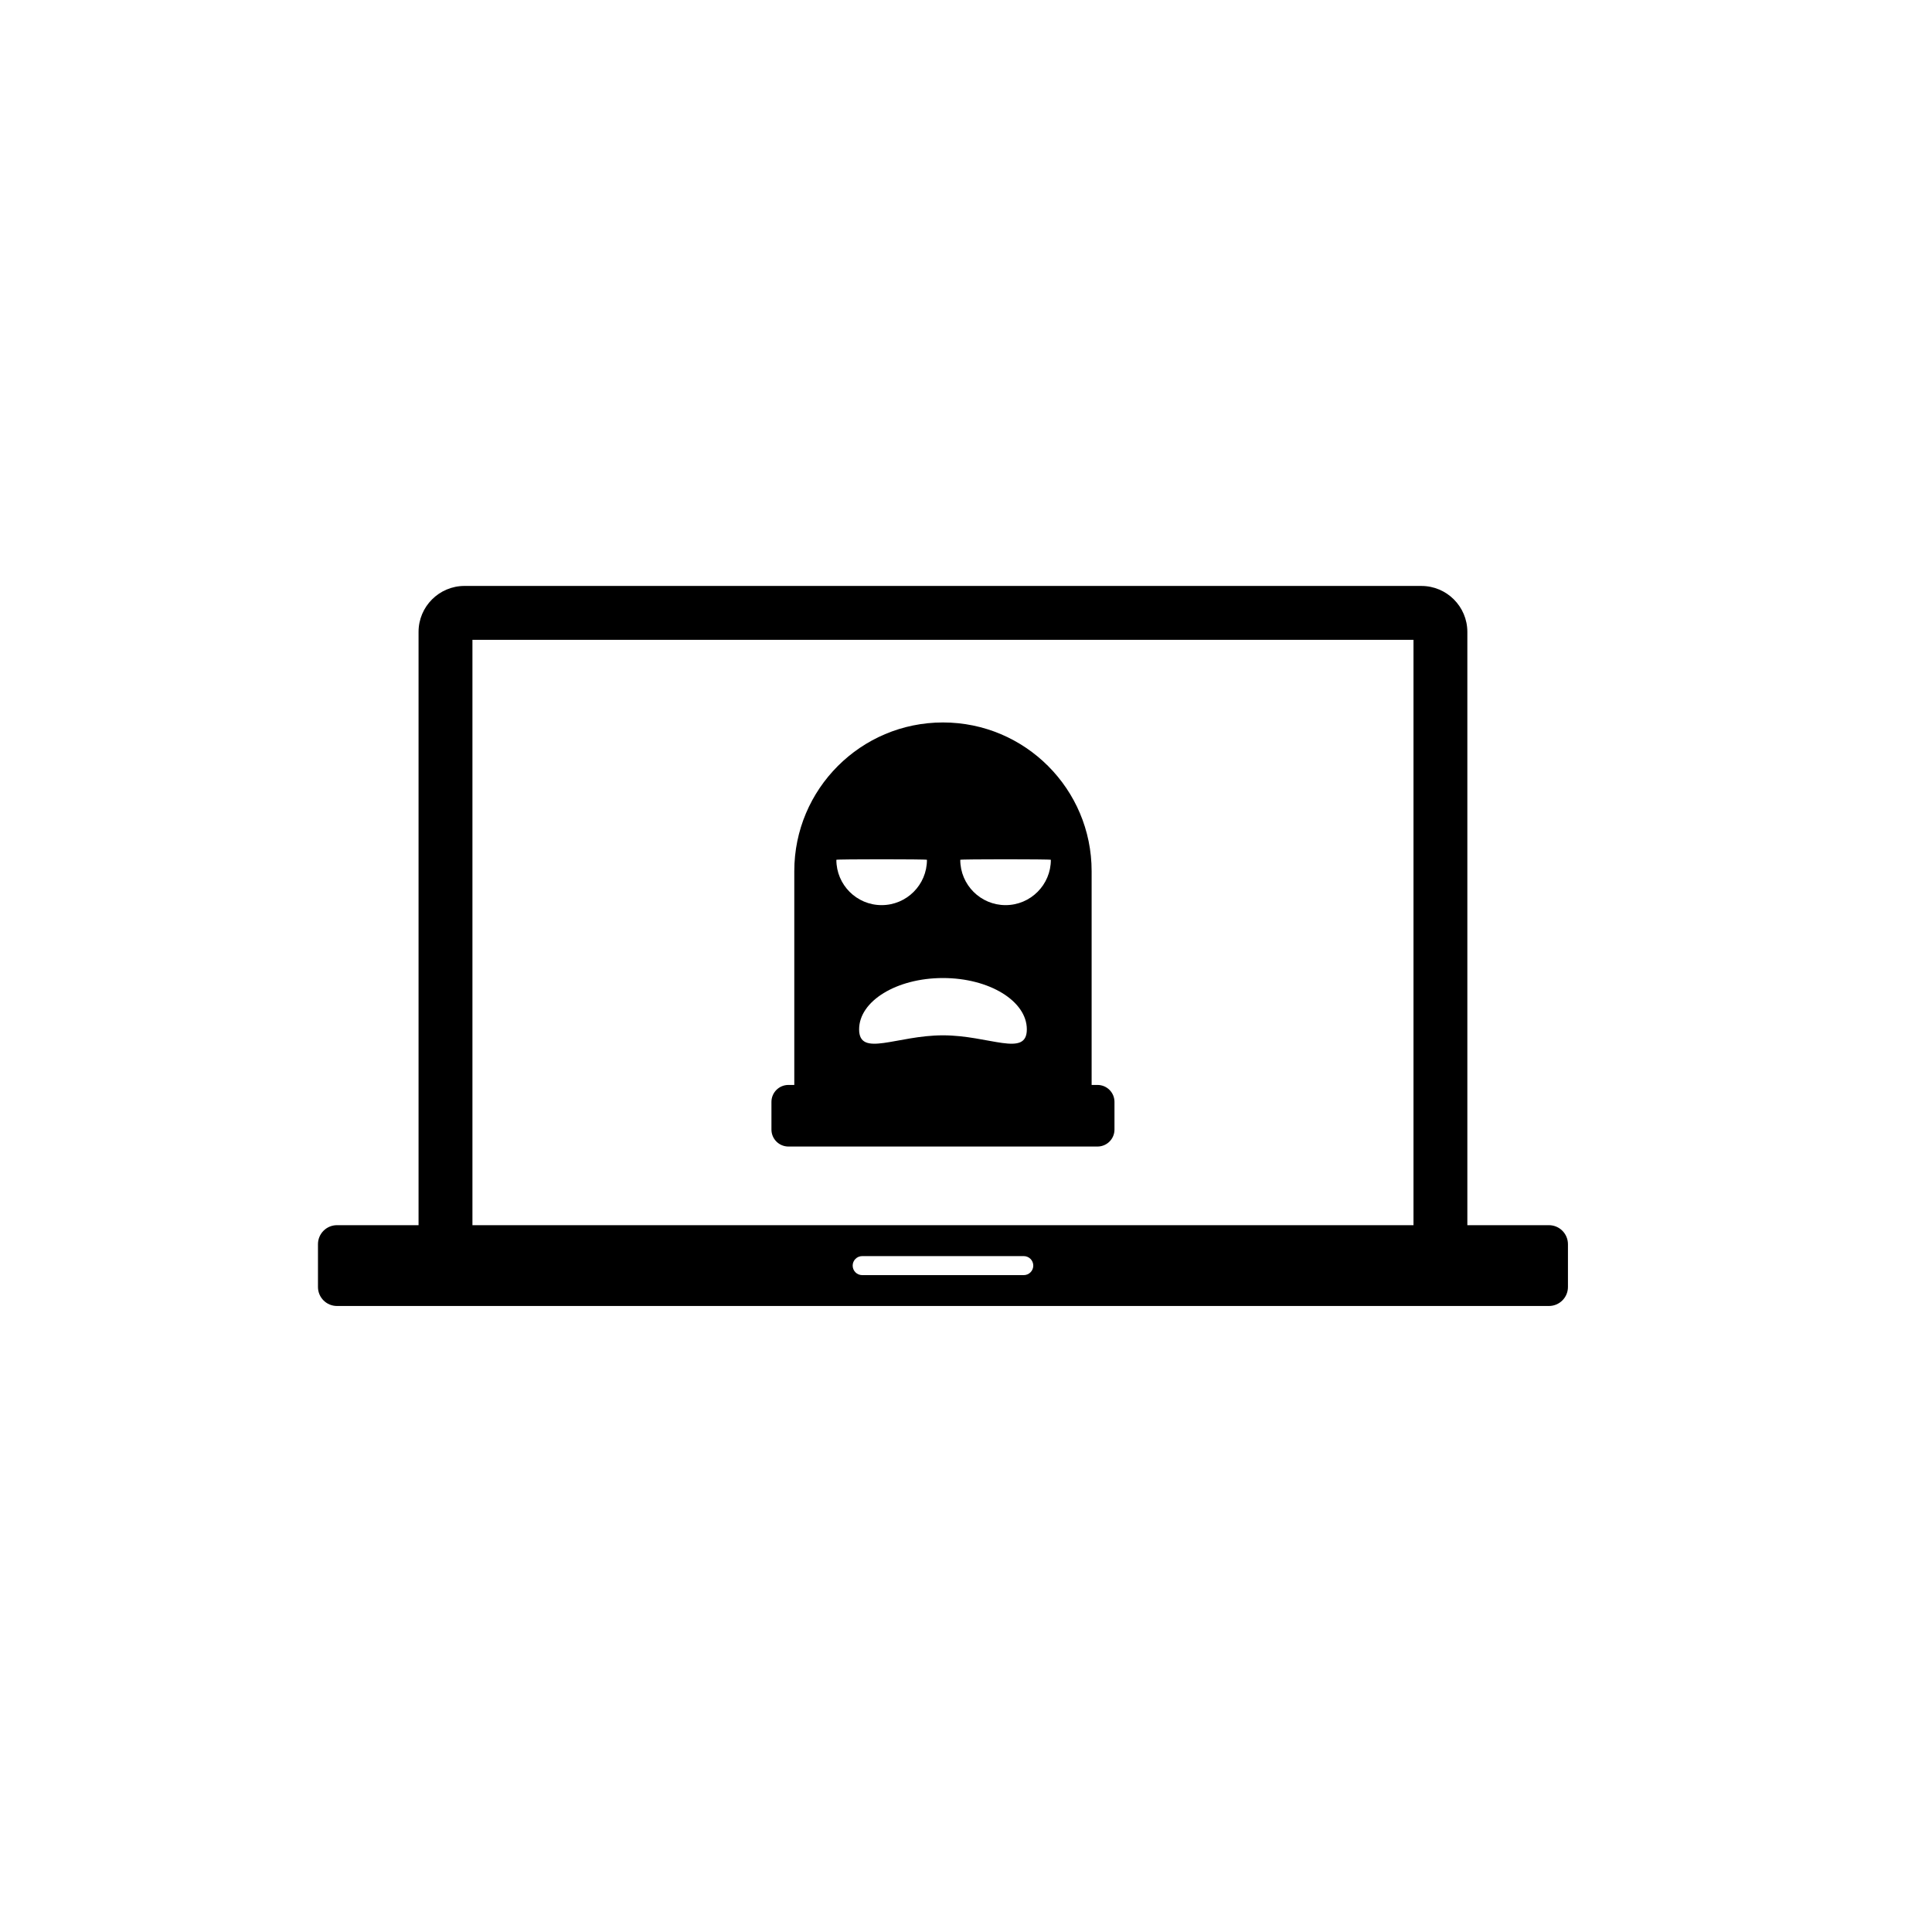
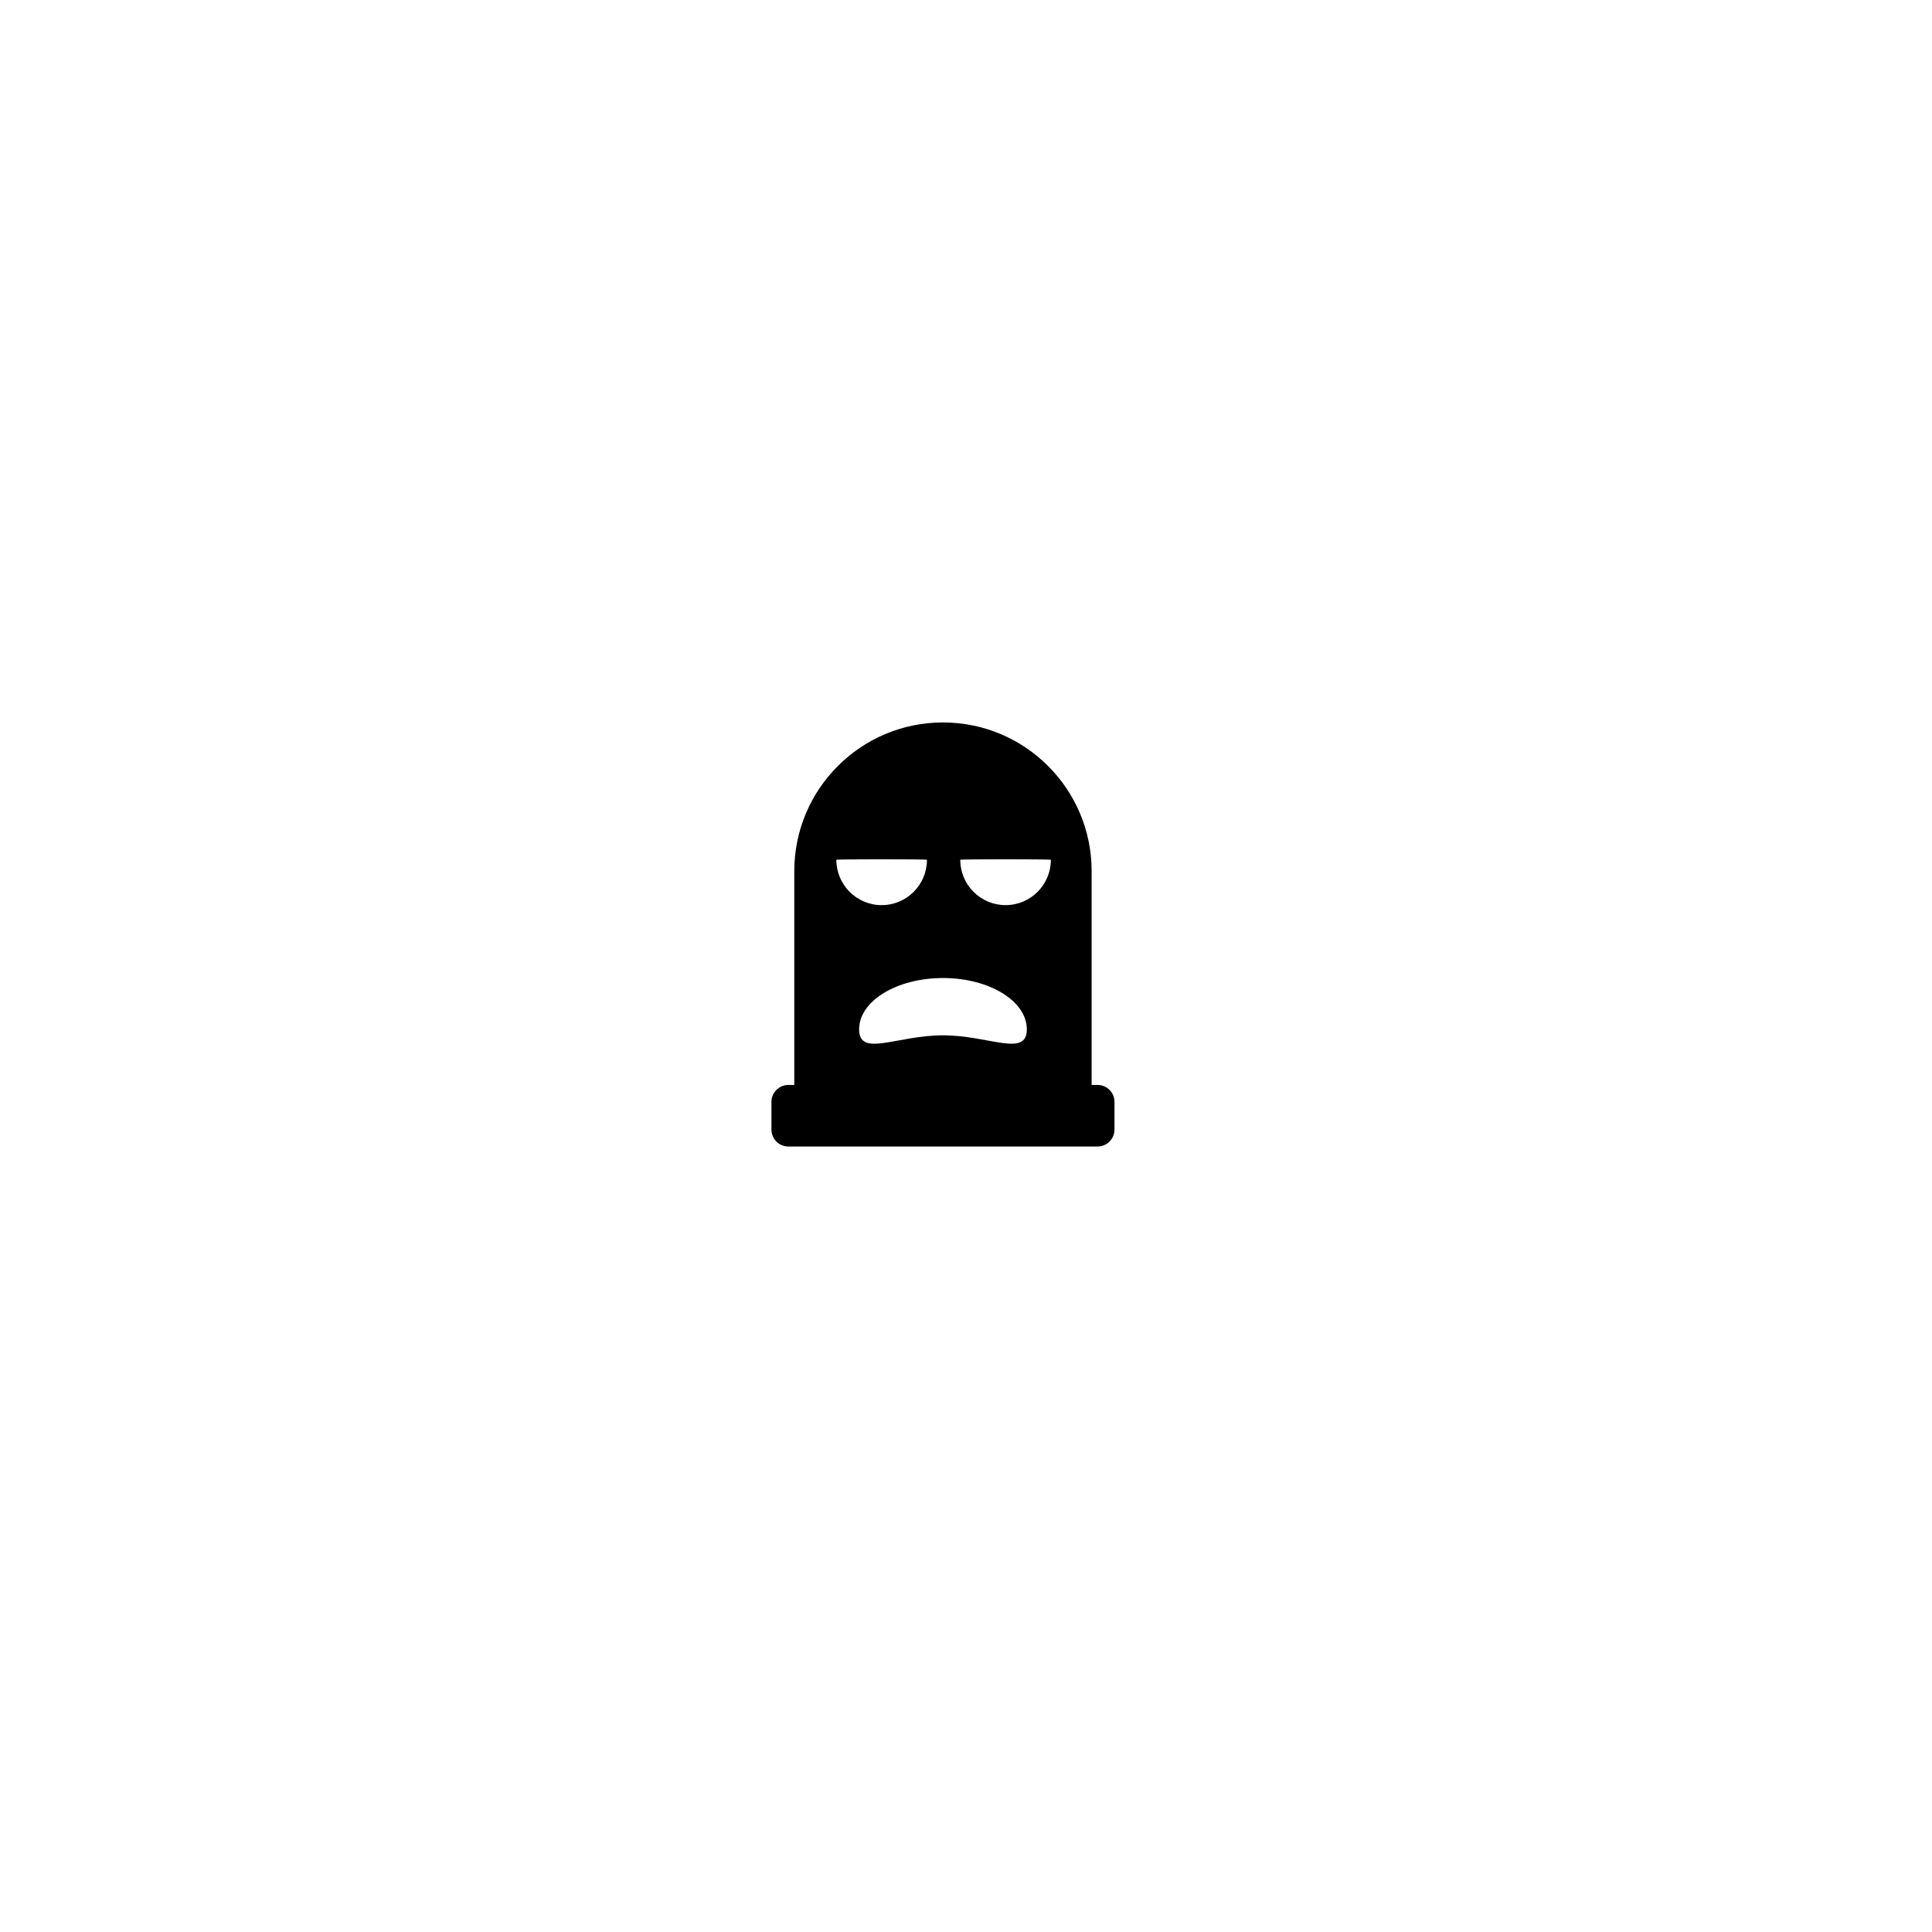
<svg xmlns="http://www.w3.org/2000/svg" fill="#000000" width="800px" height="800px" version="1.1" viewBox="144 144 512 512">
  <g>
    <path d="m434.84 431.52h-1.547v-56.664c0-21.754-17.637-39.398-39.398-39.398-21.758 0-39.398 17.645-39.398 39.398v56.664h-1.547c-2.492 0-4.508 2.012-4.508 4.5v7.324c0 2.484 2.012 4.5 4.508 4.5h81.891c2.492 0 4.508-2.012 4.508-4.5v-7.324c0.004-2.488-2.012-4.5-4.508-4.5zm-12.352-59.664c0 6.629-5.371 12.012-12.004 12.012-6.625 0-12.004-5.375-12.004-12.012-0.004-0.184 24.008-0.184 24.008 0zm-6.367 44.934c0 7.512-9.957 1.582-22.223 1.582-12.27 0-22.223 5.93-22.223-1.582 0-7.512 9.957-13.602 22.223-13.602s22.223 6.09 22.223 13.602zm-26.469-44.934c0 6.629-5.375 12.012-12.004 12.012-6.629 0-12.004-5.375-12.004-12.012 0.004-0.184 24.008-0.184 24.008 0z" />
-     <path d="m554.48 468.69h-21.617v-157.23c0-6.715-5.461-12.176-12.176-12.176l-253.59-0.004c-6.715 0-12.176 5.461-12.176 12.176v157.23h-21.617c-2.785 0-5.039 2.254-5.039 5.039v11.336c0 2.785 2.254 5.039 5.039 5.039h321.18c2.785 0 5.039-2.254 5.039-5.039v-11.336c-0.004-2.785-2.254-5.039-5.043-5.039zm-285.28-155.13h249.39v155.13h-249.39zm146.11 168.36h-42.824c-1.391 0-2.519-1.129-2.519-2.519s1.129-2.519 2.519-2.519h42.824c1.391 0 2.519 1.129 2.519 2.519s-1.129 2.519-2.519 2.519z" />
  </g>
</svg>